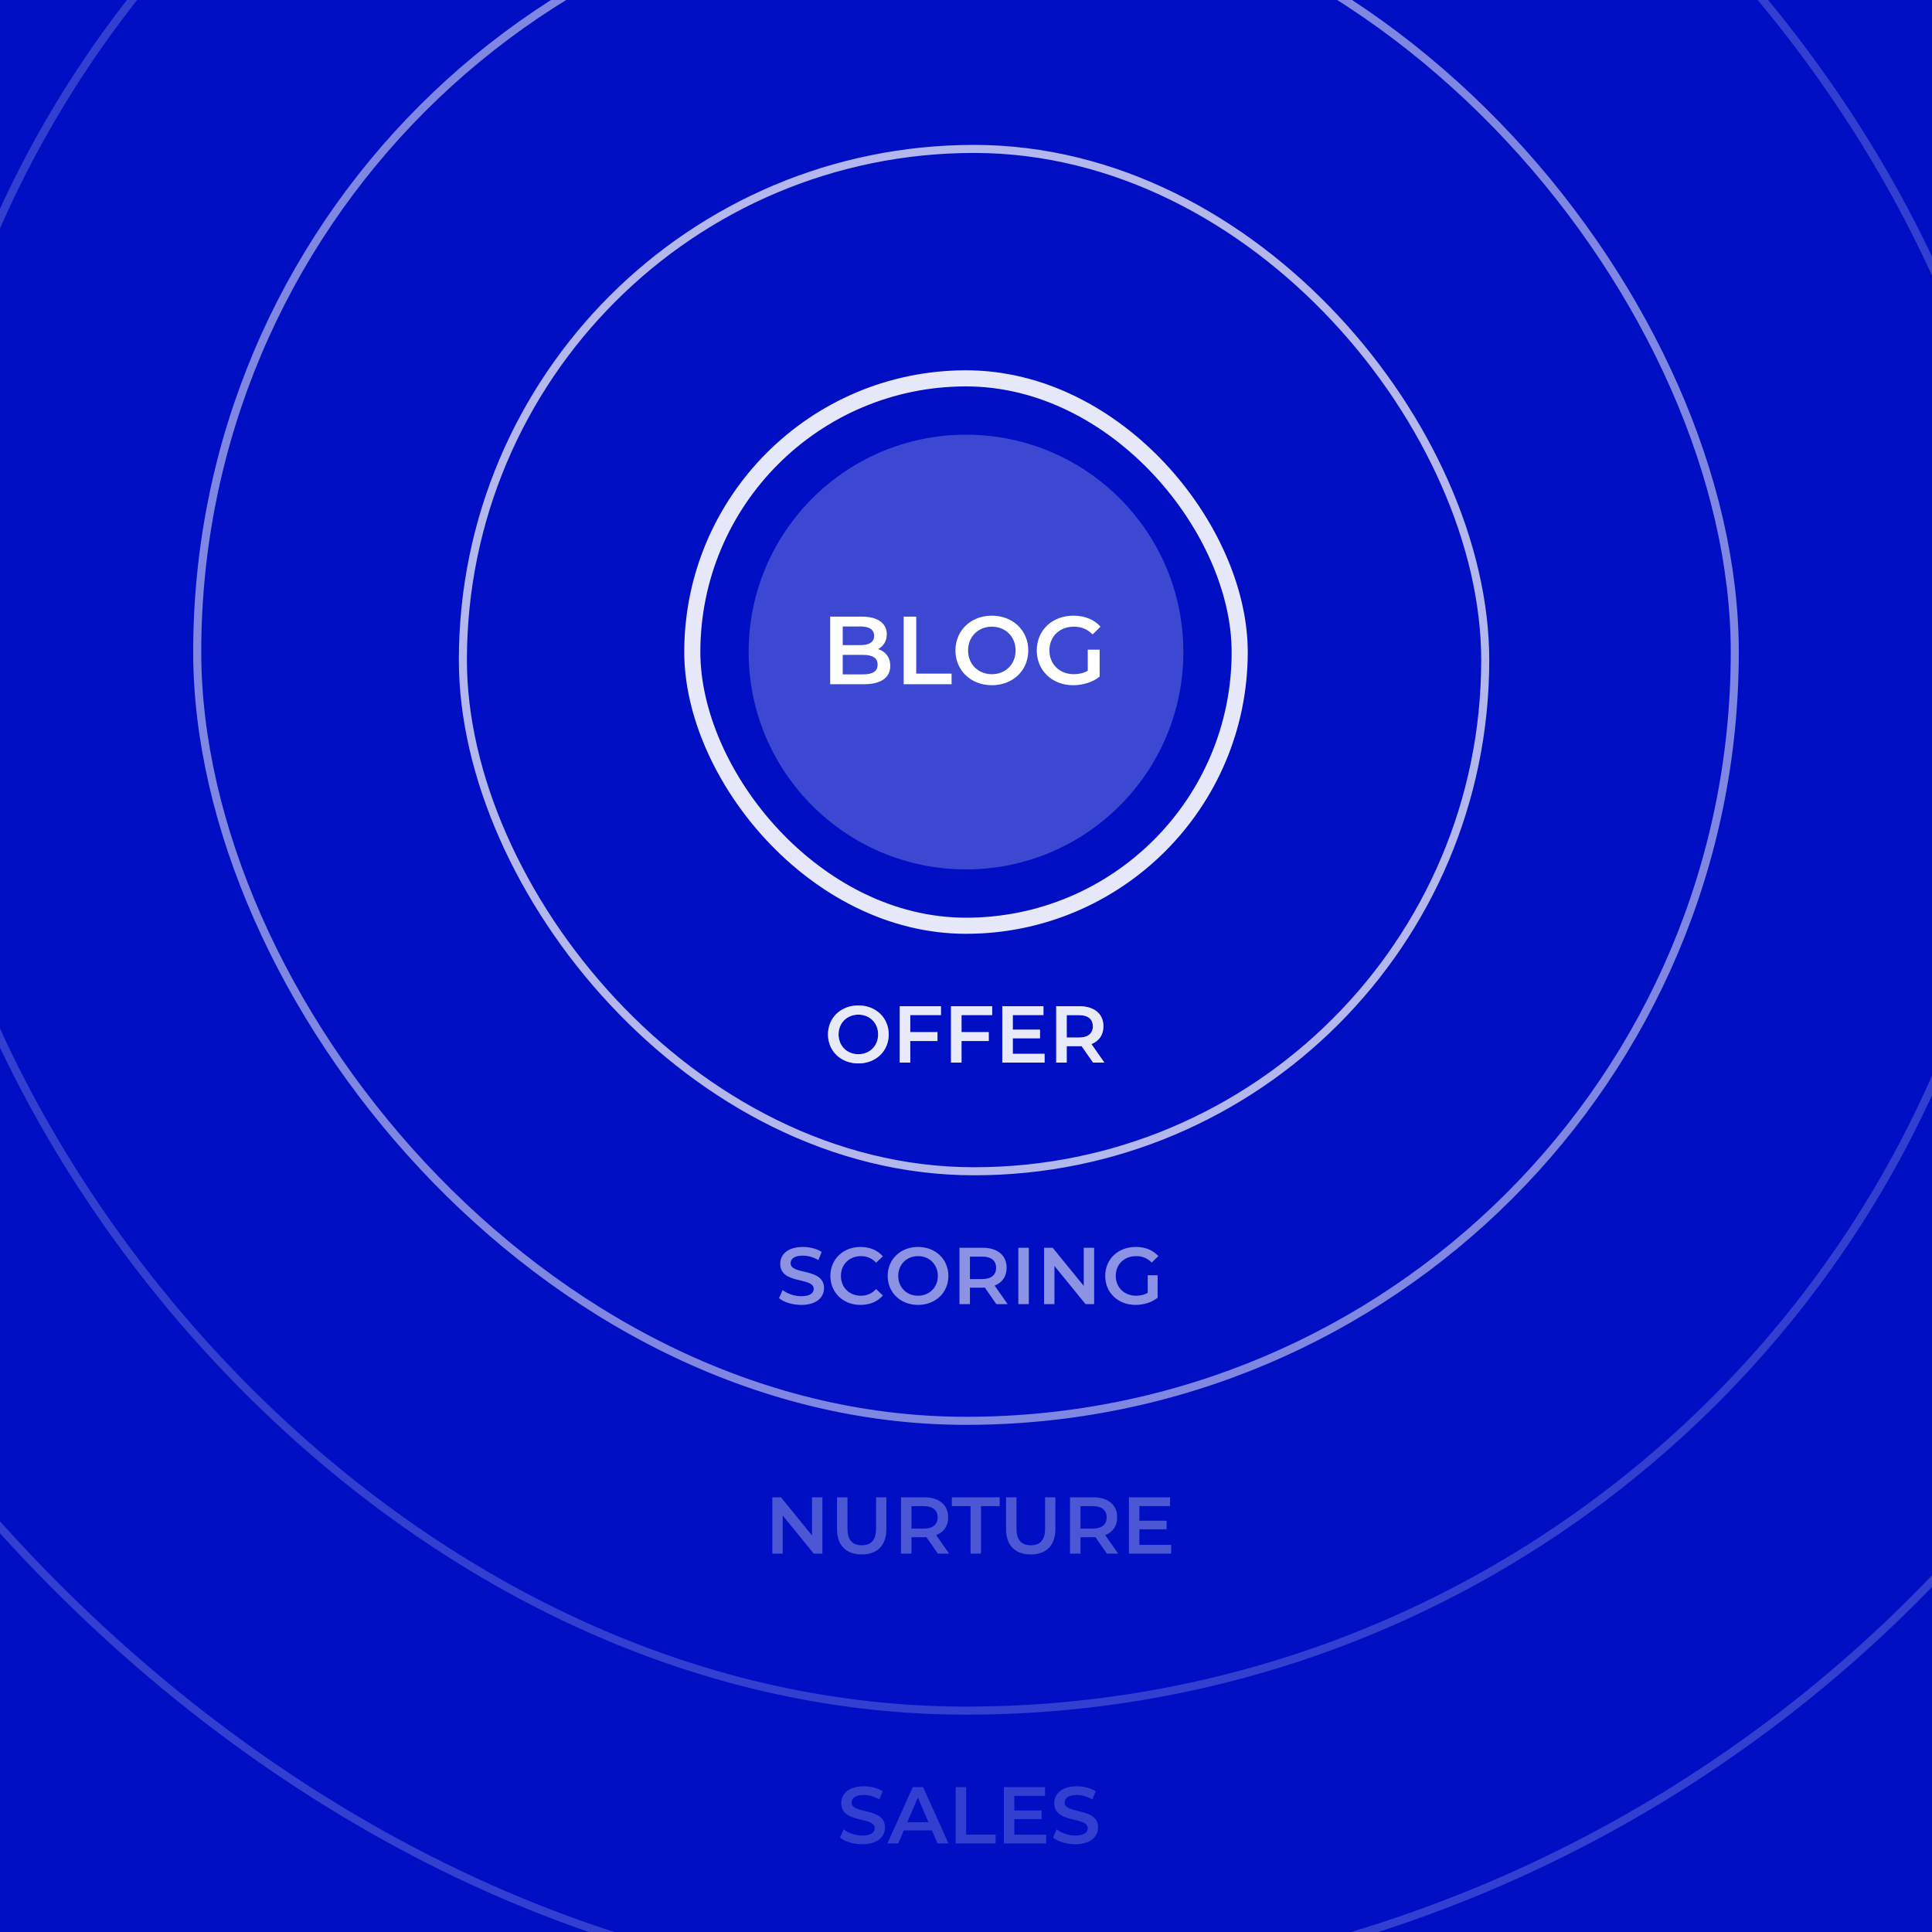
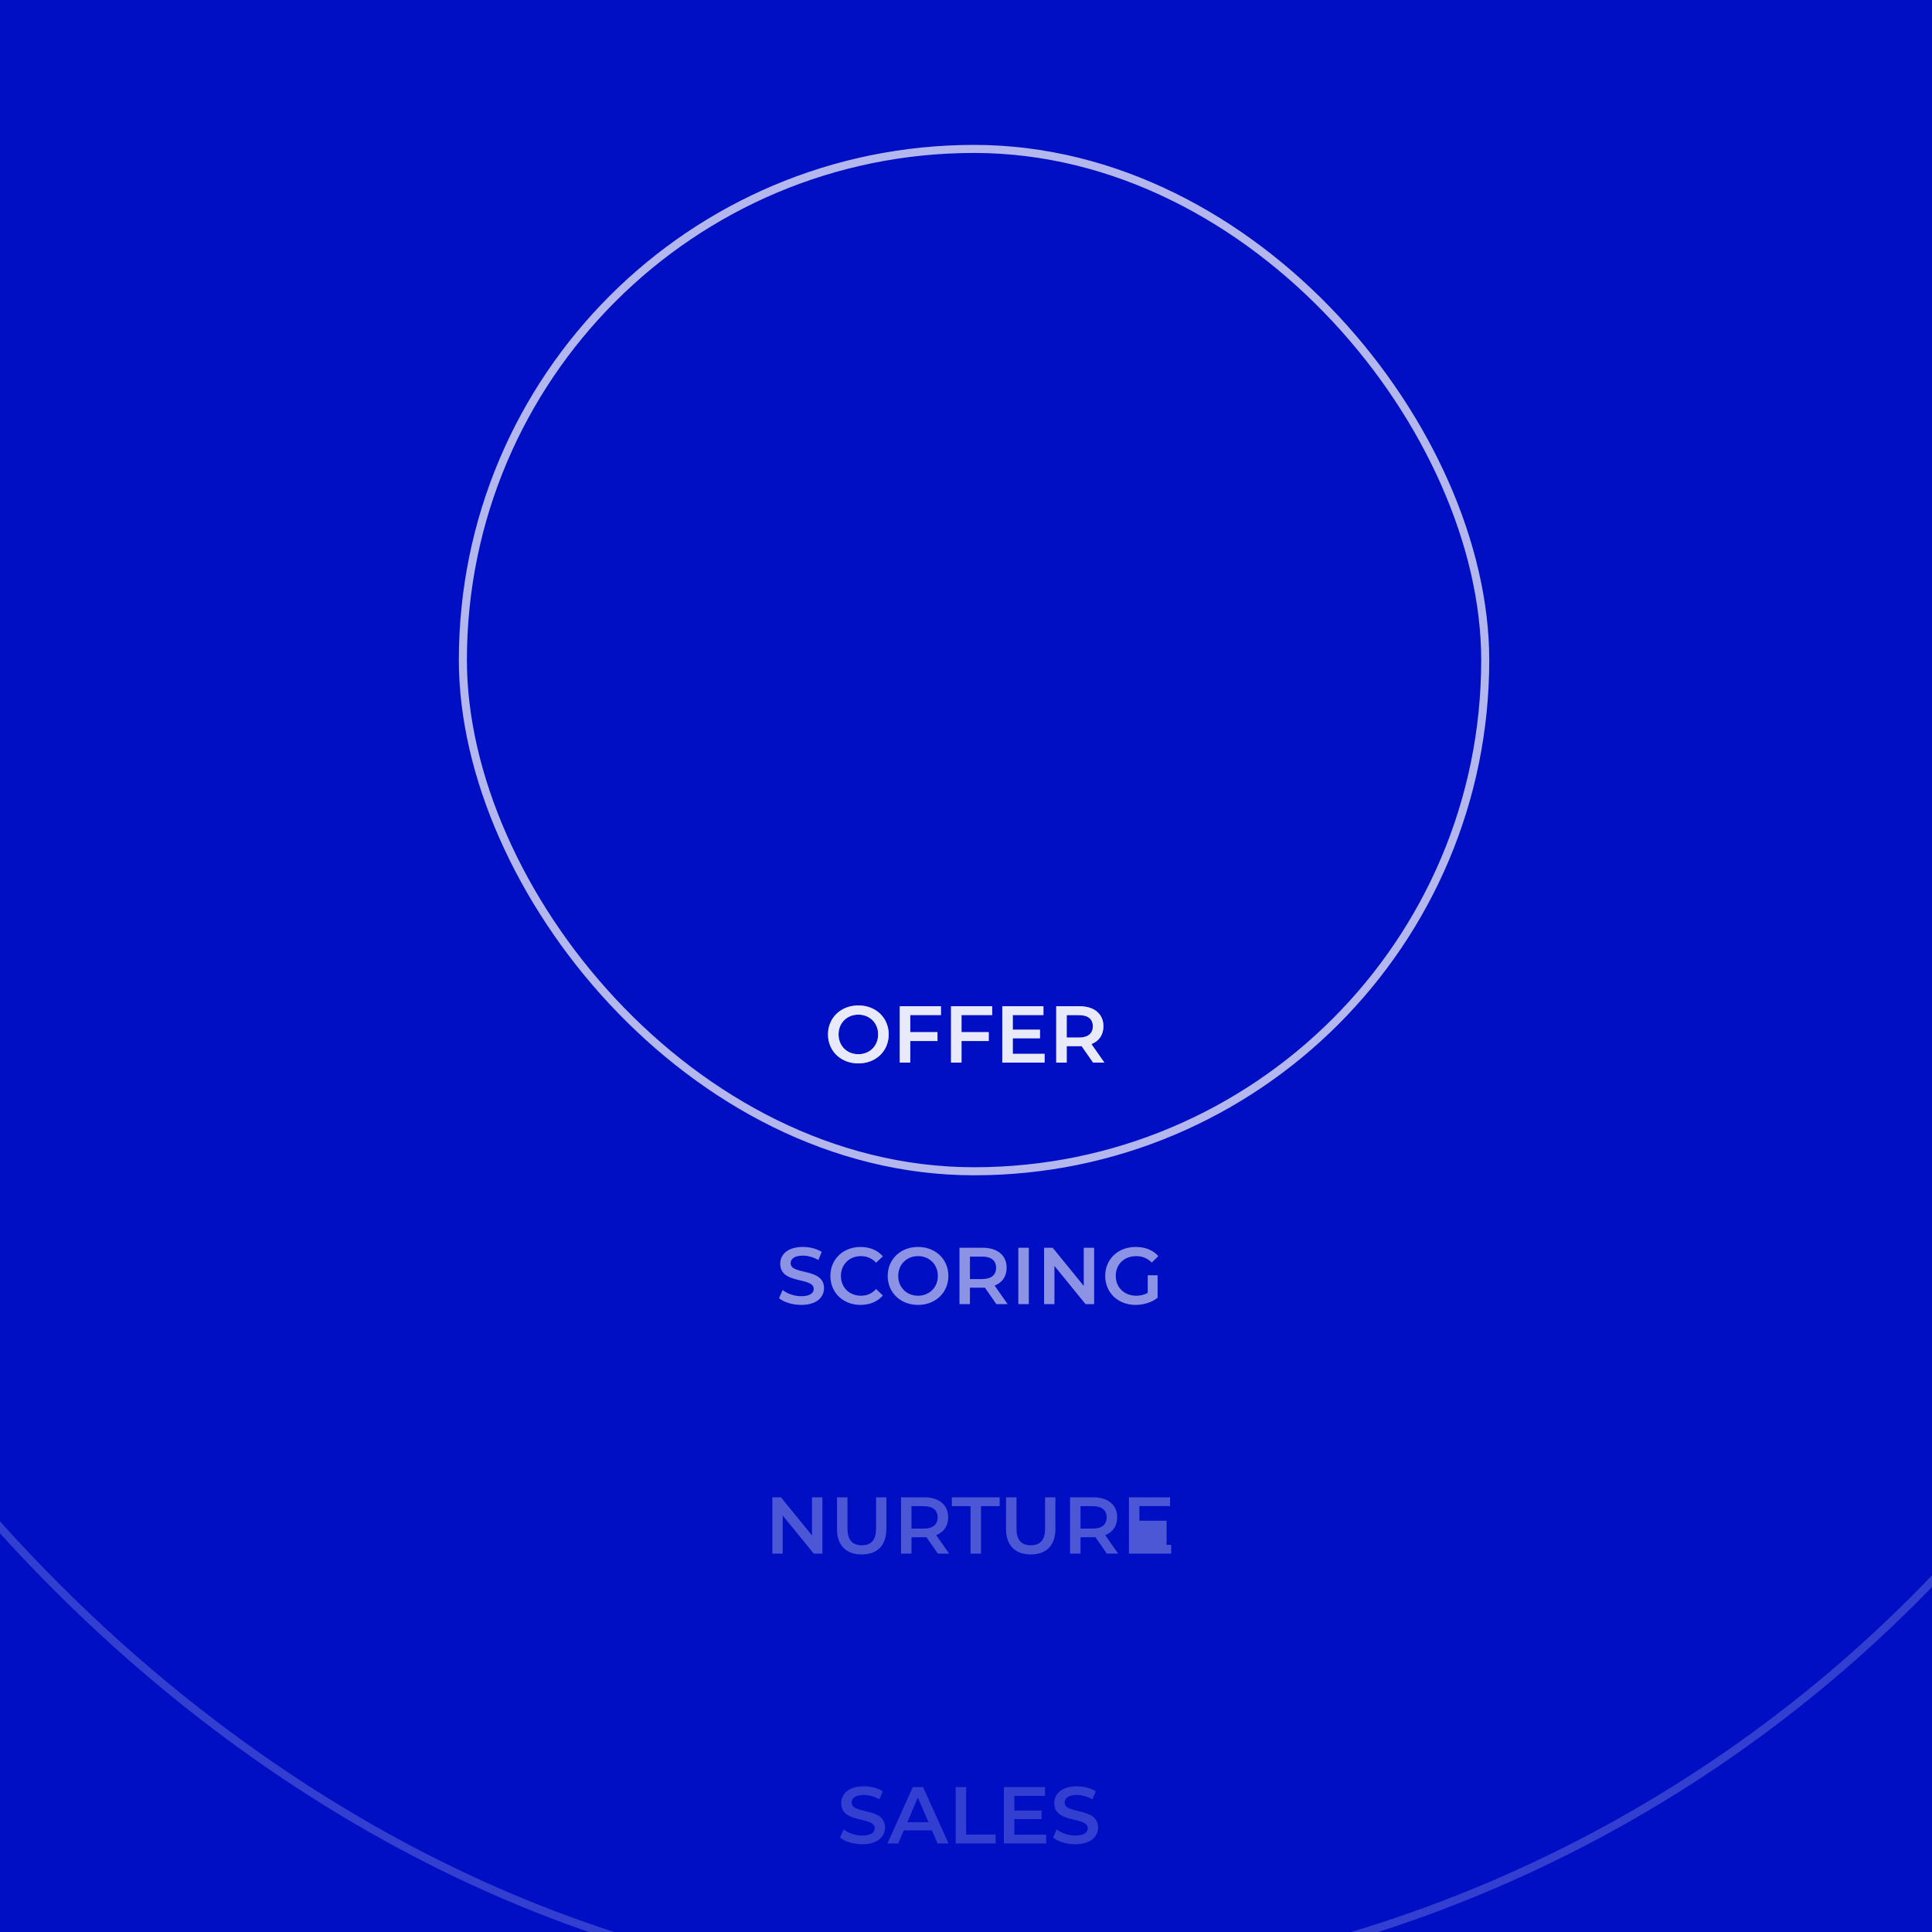
<svg xmlns="http://www.w3.org/2000/svg" width="240" height="240" viewBox="0 0 240 240" fill="none">
  <rect x="0" y="0" width="240" height="240" fill="#808080" stroke="none" />
  <g clip-path="url(#clip0_4076_20762)">
    <rect width="240" height="240" fill="#000FC4" />
-     <path opacity="0.24" d="M93 81C93 66.088 105.088 54 120 54C134.912 54 147 66.088 147 81C147 95.912 134.912 108 120 108C105.088 108 93 95.912 93 81Z" fill="white" />
-     <path d="M109.08 80.632C109.98 80.92 110.592 81.628 110.592 82.72C110.592 84.16 109.464 85 107.304 85H103.128V76.6H107.064C109.08 76.6 110.16 77.452 110.16 78.784C110.16 79.648 109.728 80.284 109.08 80.632ZM106.896 77.824H104.688V80.14H106.896C107.976 80.14 108.588 79.756 108.588 78.988C108.588 78.208 107.976 77.824 106.896 77.824ZM107.208 83.776C108.384 83.776 109.02 83.404 109.02 82.564C109.02 81.724 108.384 81.352 107.208 81.352H104.688V83.776H107.208ZM112.257 85V76.6H113.817V83.68H118.209V85H112.257ZM123.212 85.12C120.608 85.12 118.688 83.284 118.688 80.8C118.688 78.316 120.608 76.48 123.212 76.48C125.816 76.48 127.736 78.304 127.736 80.8C127.736 83.296 125.816 85.12 123.212 85.12ZM123.212 83.752C124.904 83.752 126.164 82.516 126.164 80.8C126.164 79.084 124.904 77.848 123.212 77.848C121.52 77.848 120.26 79.084 120.26 80.8C120.26 82.516 121.52 83.752 123.212 83.752ZM135.126 83.32V80.704H136.602V84.052C135.726 84.76 134.502 85.12 133.314 85.12C130.71 85.12 128.79 83.308 128.79 80.8C128.79 78.292 130.71 76.48 133.338 76.48C134.742 76.48 135.918 76.948 136.71 77.848L135.726 78.808C135.066 78.148 134.31 77.848 133.41 77.848C131.622 77.848 130.362 79.06 130.362 80.8C130.362 82.504 131.622 83.752 133.398 83.752C133.998 83.752 134.586 83.632 135.126 83.32Z" fill="white" />
    <path opacity="0.2" d="M107.11 229.1C106.02 229.1 104.93 228.76 104.35 228.26L104.8 227.25C105.36 227.7 106.25 228.02 107.11 228.02C108.2 228.02 108.66 227.63 108.66 227.11C108.66 225.6 104.5 226.59 104.5 223.99C104.5 222.86 105.4 221.9 107.32 221.9C108.16 221.9 109.04 222.12 109.65 222.52L109.24 223.53C108.61 223.16 107.92 222.98 107.31 222.98C106.23 222.98 105.79 223.4 105.79 223.93C105.79 225.42 109.94 224.45 109.94 227.02C109.94 228.14 109.03 229.1 107.11 229.1ZM116.469 229L115.769 227.38H112.269L111.579 229H110.239L113.389 222H114.669L117.829 229H116.469ZM112.709 226.36H115.339L114.019 223.3L112.709 226.36ZM118.719 229V222H120.019V227.9H123.679V229H118.719ZM126.006 227.91H129.956V229H124.706V222H129.816V223.09H126.006V224.91H129.386V225.98H126.006V227.91ZM133.575 229.1C132.485 229.1 131.395 228.76 130.815 228.26L131.265 227.25C131.825 227.7 132.715 228.02 133.575 228.02C134.665 228.02 135.125 227.63 135.125 227.11C135.125 225.6 130.965 226.59 130.965 223.99C130.965 222.86 131.865 221.9 133.785 221.9C134.625 221.9 135.505 222.12 136.115 222.52L135.705 223.53C135.075 223.16 134.385 222.98 133.775 222.98C132.695 222.98 132.255 223.4 132.255 223.93C132.255 225.42 136.405 224.45 136.405 227.02C136.405 228.14 135.495 229.1 133.575 229.1Z" fill="white" />
-     <path opacity="0.3" d="M100.872 186H102.162V193H101.092L97.232 188.26V193H95.942V186H97.012L100.872 190.74V186ZM107.048 193.1C105.128 193.1 103.978 191.99 103.978 189.95V186H105.278V189.9C105.278 191.34 105.928 191.96 107.058 191.96C108.188 191.96 108.828 191.34 108.828 189.9V186H110.108V189.95C110.108 191.99 108.958 193.1 107.048 193.1ZM117.908 193H116.508L115.078 190.95C114.988 190.96 114.898 190.96 114.808 190.96H113.228V193H111.928V186H114.808C116.648 186 117.788 186.94 117.788 188.49C117.788 189.55 117.248 190.33 116.298 190.7L117.908 193ZM116.478 188.49C116.478 187.61 115.888 187.1 114.748 187.1H113.228V189.89H114.748C115.888 189.89 116.478 189.37 116.478 188.49ZM120.565 193V187.1H118.245V186H124.185V187.1H121.865V193H120.565ZM128.044 193.1C126.124 193.1 124.974 191.99 124.974 189.95V186H126.274V189.9C126.274 191.34 126.924 191.96 128.054 191.96C129.184 191.96 129.824 191.34 129.824 189.9V186H131.104V189.95C131.104 191.99 129.954 193.1 128.044 193.1ZM138.904 193H137.504L136.074 190.95C135.984 190.96 135.894 190.96 135.804 190.96H134.224V193H132.924V186H135.804C137.644 186 138.784 186.94 138.784 188.49C138.784 189.55 138.244 190.33 137.294 190.7L138.904 193ZM137.474 188.49C137.474 187.61 136.884 187.1 135.744 187.1H134.224V189.89H135.744C136.884 189.89 137.474 189.37 137.474 188.49ZM141.539 191.91H145.489V193H140.239V186H145.349V187.09H141.539V188.91H144.919V189.98H141.539V191.91Z" fill="white" />
+     <path opacity="0.3" d="M100.872 186H102.162V193H101.092L97.232 188.26V193H95.942V186H97.012L100.872 190.74V186ZM107.048 193.1C105.128 193.1 103.978 191.99 103.978 189.95V186H105.278V189.9C105.278 191.34 105.928 191.96 107.058 191.96C108.188 191.96 108.828 191.34 108.828 189.9V186H110.108V189.95C110.108 191.99 108.958 193.1 107.048 193.1ZM117.908 193H116.508L115.078 190.95C114.988 190.96 114.898 190.96 114.808 190.96H113.228V193H111.928V186H114.808C116.648 186 117.788 186.94 117.788 188.49C117.788 189.55 117.248 190.33 116.298 190.7L117.908 193ZM116.478 188.49C116.478 187.61 115.888 187.1 114.748 187.1H113.228V189.89H114.748C115.888 189.89 116.478 189.37 116.478 188.49ZM120.565 193V187.1H118.245V186H124.185V187.1H121.865V193H120.565ZM128.044 193.1C126.124 193.1 124.974 191.99 124.974 189.95V186H126.274V189.9C126.274 191.34 126.924 191.96 128.054 191.96C129.184 191.96 129.824 191.34 129.824 189.9V186H131.104V189.95C131.104 191.99 129.954 193.1 128.044 193.1ZM138.904 193H137.504L136.074 190.95C135.984 190.96 135.894 190.96 135.804 190.96H134.224V193H132.924V186H135.804C137.644 186 138.784 186.94 138.784 188.49C138.784 189.55 138.244 190.33 137.294 190.7L138.904 193ZM137.474 188.49C137.474 187.61 136.884 187.1 135.744 187.1H134.224V189.89H135.744C136.884 189.89 137.474 189.37 137.474 188.49ZM141.539 191.91H145.489V193H140.239V186H145.349V187.09H141.539V188.91H144.919V189.98V191.91Z" fill="white" />
    <path opacity="0.55" d="M99.533 162.1C98.443 162.1 97.353 161.76 96.773 161.26L97.223 160.25C97.783 160.7 98.673 161.02 99.533 161.02C100.623 161.02 101.083 160.63 101.083 160.11C101.083 158.6 96.923 159.59 96.923 156.99C96.923 155.86 97.823 154.9 99.743 154.9C100.583 154.9 101.463 155.12 102.073 155.52L101.663 156.53C101.033 156.16 100.343 155.98 99.733 155.98C98.653 155.98 98.213 156.4 98.213 156.93C98.213 158.42 102.363 157.45 102.363 160.02C102.363 161.14 101.453 162.1 99.533 162.1ZM106.892 162.1C104.752 162.1 103.152 160.59 103.152 158.5C103.152 156.41 104.752 154.9 106.902 154.9C108.042 154.9 109.022 155.31 109.672 156.07L108.832 156.86C108.322 156.31 107.692 156.04 106.962 156.04C105.512 156.04 104.462 157.06 104.462 158.5C104.462 159.94 105.512 160.96 106.962 160.96C107.692 160.96 108.322 160.69 108.832 160.13L109.672 160.93C109.022 161.69 108.042 162.1 106.892 162.1ZM114.041 162.1C111.871 162.1 110.271 160.57 110.271 158.5C110.271 156.43 111.871 154.9 114.041 154.9C116.211 154.9 117.811 156.42 117.811 158.5C117.811 160.58 116.211 162.1 114.041 162.1ZM114.041 160.96C115.451 160.96 116.501 159.93 116.501 158.5C116.501 157.07 115.451 156.04 114.041 156.04C112.631 156.04 111.581 157.07 111.581 158.5C111.581 159.93 112.631 160.96 114.041 160.96ZM125.169 162H123.769L122.339 159.95C122.249 159.96 122.159 159.96 122.069 159.96H120.489V162H119.189V155H122.069C123.909 155 125.049 155.94 125.049 157.49C125.049 158.55 124.509 159.33 123.559 159.7L125.169 162ZM123.739 157.49C123.739 156.61 123.149 156.1 122.009 156.1H120.489V158.89H122.009C123.149 158.89 123.739 158.37 123.739 157.49ZM126.503 162V155H127.803V162H126.503ZM134.627 155H135.917V162H134.847L130.987 157.26V162H129.697V155H130.767L134.627 159.74V155ZM142.573 160.6V158.42H143.803V161.21C143.073 161.8 142.053 162.1 141.063 162.1C138.893 162.1 137.293 160.59 137.293 158.5C137.293 156.41 138.893 154.9 141.083 154.9C142.253 154.9 143.233 155.29 143.893 156.04L143.073 156.84C142.523 156.29 141.893 156.04 141.143 156.04C139.653 156.04 138.603 157.05 138.603 158.5C138.603 159.92 139.653 160.96 141.133 160.96C141.633 160.96 142.123 160.86 142.573 160.6Z" fill="white" />
    <path opacity="0.7" d="M106.627 132.1C104.457 132.1 102.857 130.57 102.857 128.5C102.857 126.43 104.457 124.9 106.627 124.9C108.797 124.9 110.397 126.42 110.397 128.5C110.397 130.58 108.797 132.1 106.627 132.1ZM106.627 130.96C108.037 130.96 109.087 129.93 109.087 128.5C109.087 127.07 108.037 126.04 106.627 126.04C105.217 126.04 104.167 127.07 104.167 128.5C104.167 129.93 105.217 130.96 106.627 130.96ZM116.885 126.09H113.075V128.22H116.455V129.32H113.075V132H111.775V125H116.885V126.09ZM123.252 126.09H119.442V128.22H122.822V129.32H119.442V132H118.142V125H123.252V126.09ZM125.809 130.91H129.759V132H124.509V125H129.619V126.09H125.809V127.91H129.189V128.98H125.809V130.91ZM137.189 132H135.789L134.359 129.95C134.269 129.96 134.179 129.96 134.089 129.96H132.509V132H131.209V125H134.089C135.929 125 137.069 125.94 137.069 127.49C137.069 128.55 136.529 129.33 135.579 129.7L137.189 132ZM135.759 127.49C135.759 126.61 135.169 126.1 134.029 126.1H132.509V128.89H134.029C135.169 128.89 135.759 128.37 135.759 127.49Z" fill="white" />
-     <rect opacity="0.9" x="86" y="47" width="68" height="68" rx="34" stroke="white" stroke-width="2" />
    <rect opacity="0.7" x="57.5" y="18.5" width="127" height="127" rx="63.5" stroke="white" />
-     <rect opacity="0.5" x="24.5" y="-14.5" width="191" height="191" rx="95.5" stroke="white" />
-     <rect opacity="0.2" x="-11.5" y="-50.5" width="263" height="263" rx="131.5" stroke="white" />
    <rect opacity="0.2" x="-46.5" y="-85.5" width="333" height="333" rx="166.5" stroke="white" />
    <path opacity="0.7" d="M106.627 132.1C104.457 132.1 102.857 130.57 102.857 128.5C102.857 126.43 104.457 124.9 106.627 124.9C108.797 124.9 110.397 126.42 110.397 128.5C110.397 130.58 108.797 132.1 106.627 132.1ZM106.627 130.96C108.037 130.96 109.087 129.93 109.087 128.5C109.087 127.07 108.037 126.04 106.627 126.04C105.217 126.04 104.167 127.07 104.167 128.5C104.167 129.93 105.217 130.96 106.627 130.96ZM116.885 126.09H113.075V128.22H116.455V129.32H113.075V132H111.775V125H116.885V126.09ZM123.252 126.09H119.442V128.22H122.822V129.32H119.442V132H118.142V125H123.252V126.09ZM125.809 130.91H129.759V132H124.509V125H129.619V126.09H125.809V127.91H129.189V128.98H125.809V130.91ZM137.189 132H135.789L134.359 129.95C134.269 129.96 134.179 129.96 134.089 129.96H132.509V132H131.209V125H134.089C135.929 125 137.069 125.94 137.069 127.49C137.069 128.55 136.529 129.33 135.579 129.7L137.189 132ZM135.759 127.49C135.759 126.61 135.169 126.1 134.029 126.1H132.509V128.89H134.029C135.169 128.89 135.759 128.37 135.759 127.49Z" fill="white" />
  </g>
  <defs>
    <clipPath id="clip0_4076_20762">
      <rect width="240" height="240" fill="white" />
    </clipPath>
  </defs>
</svg>